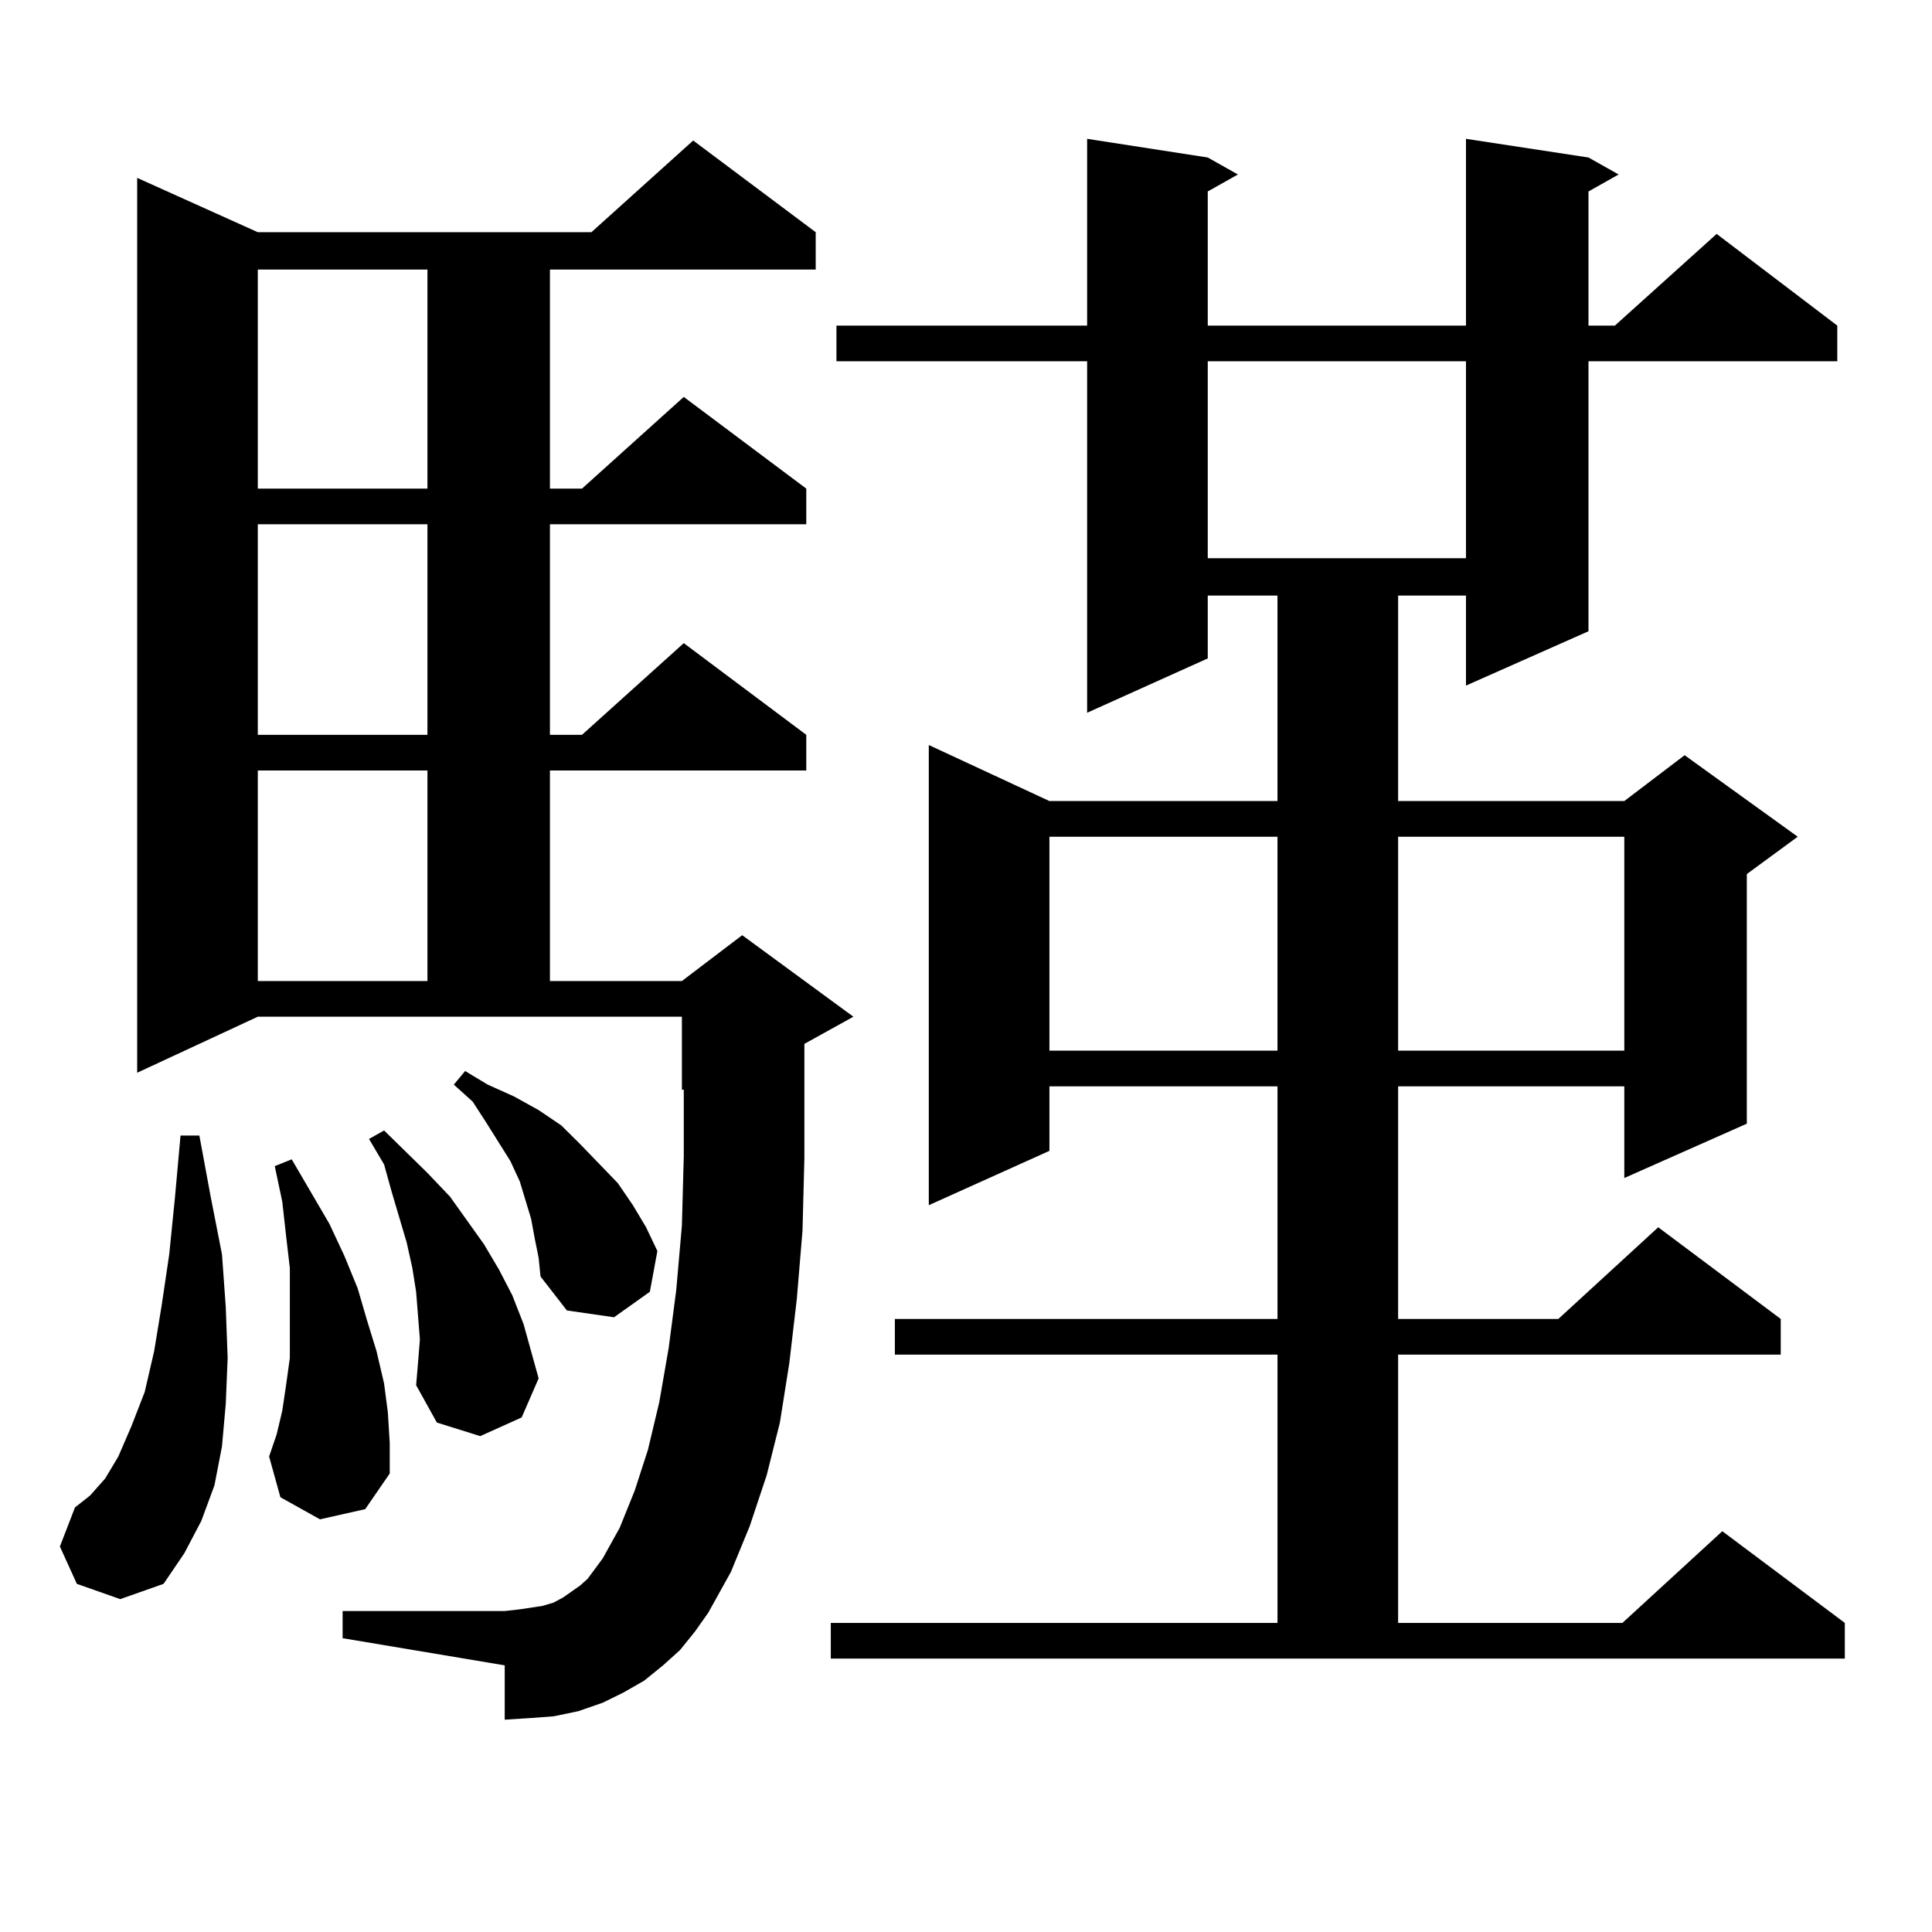
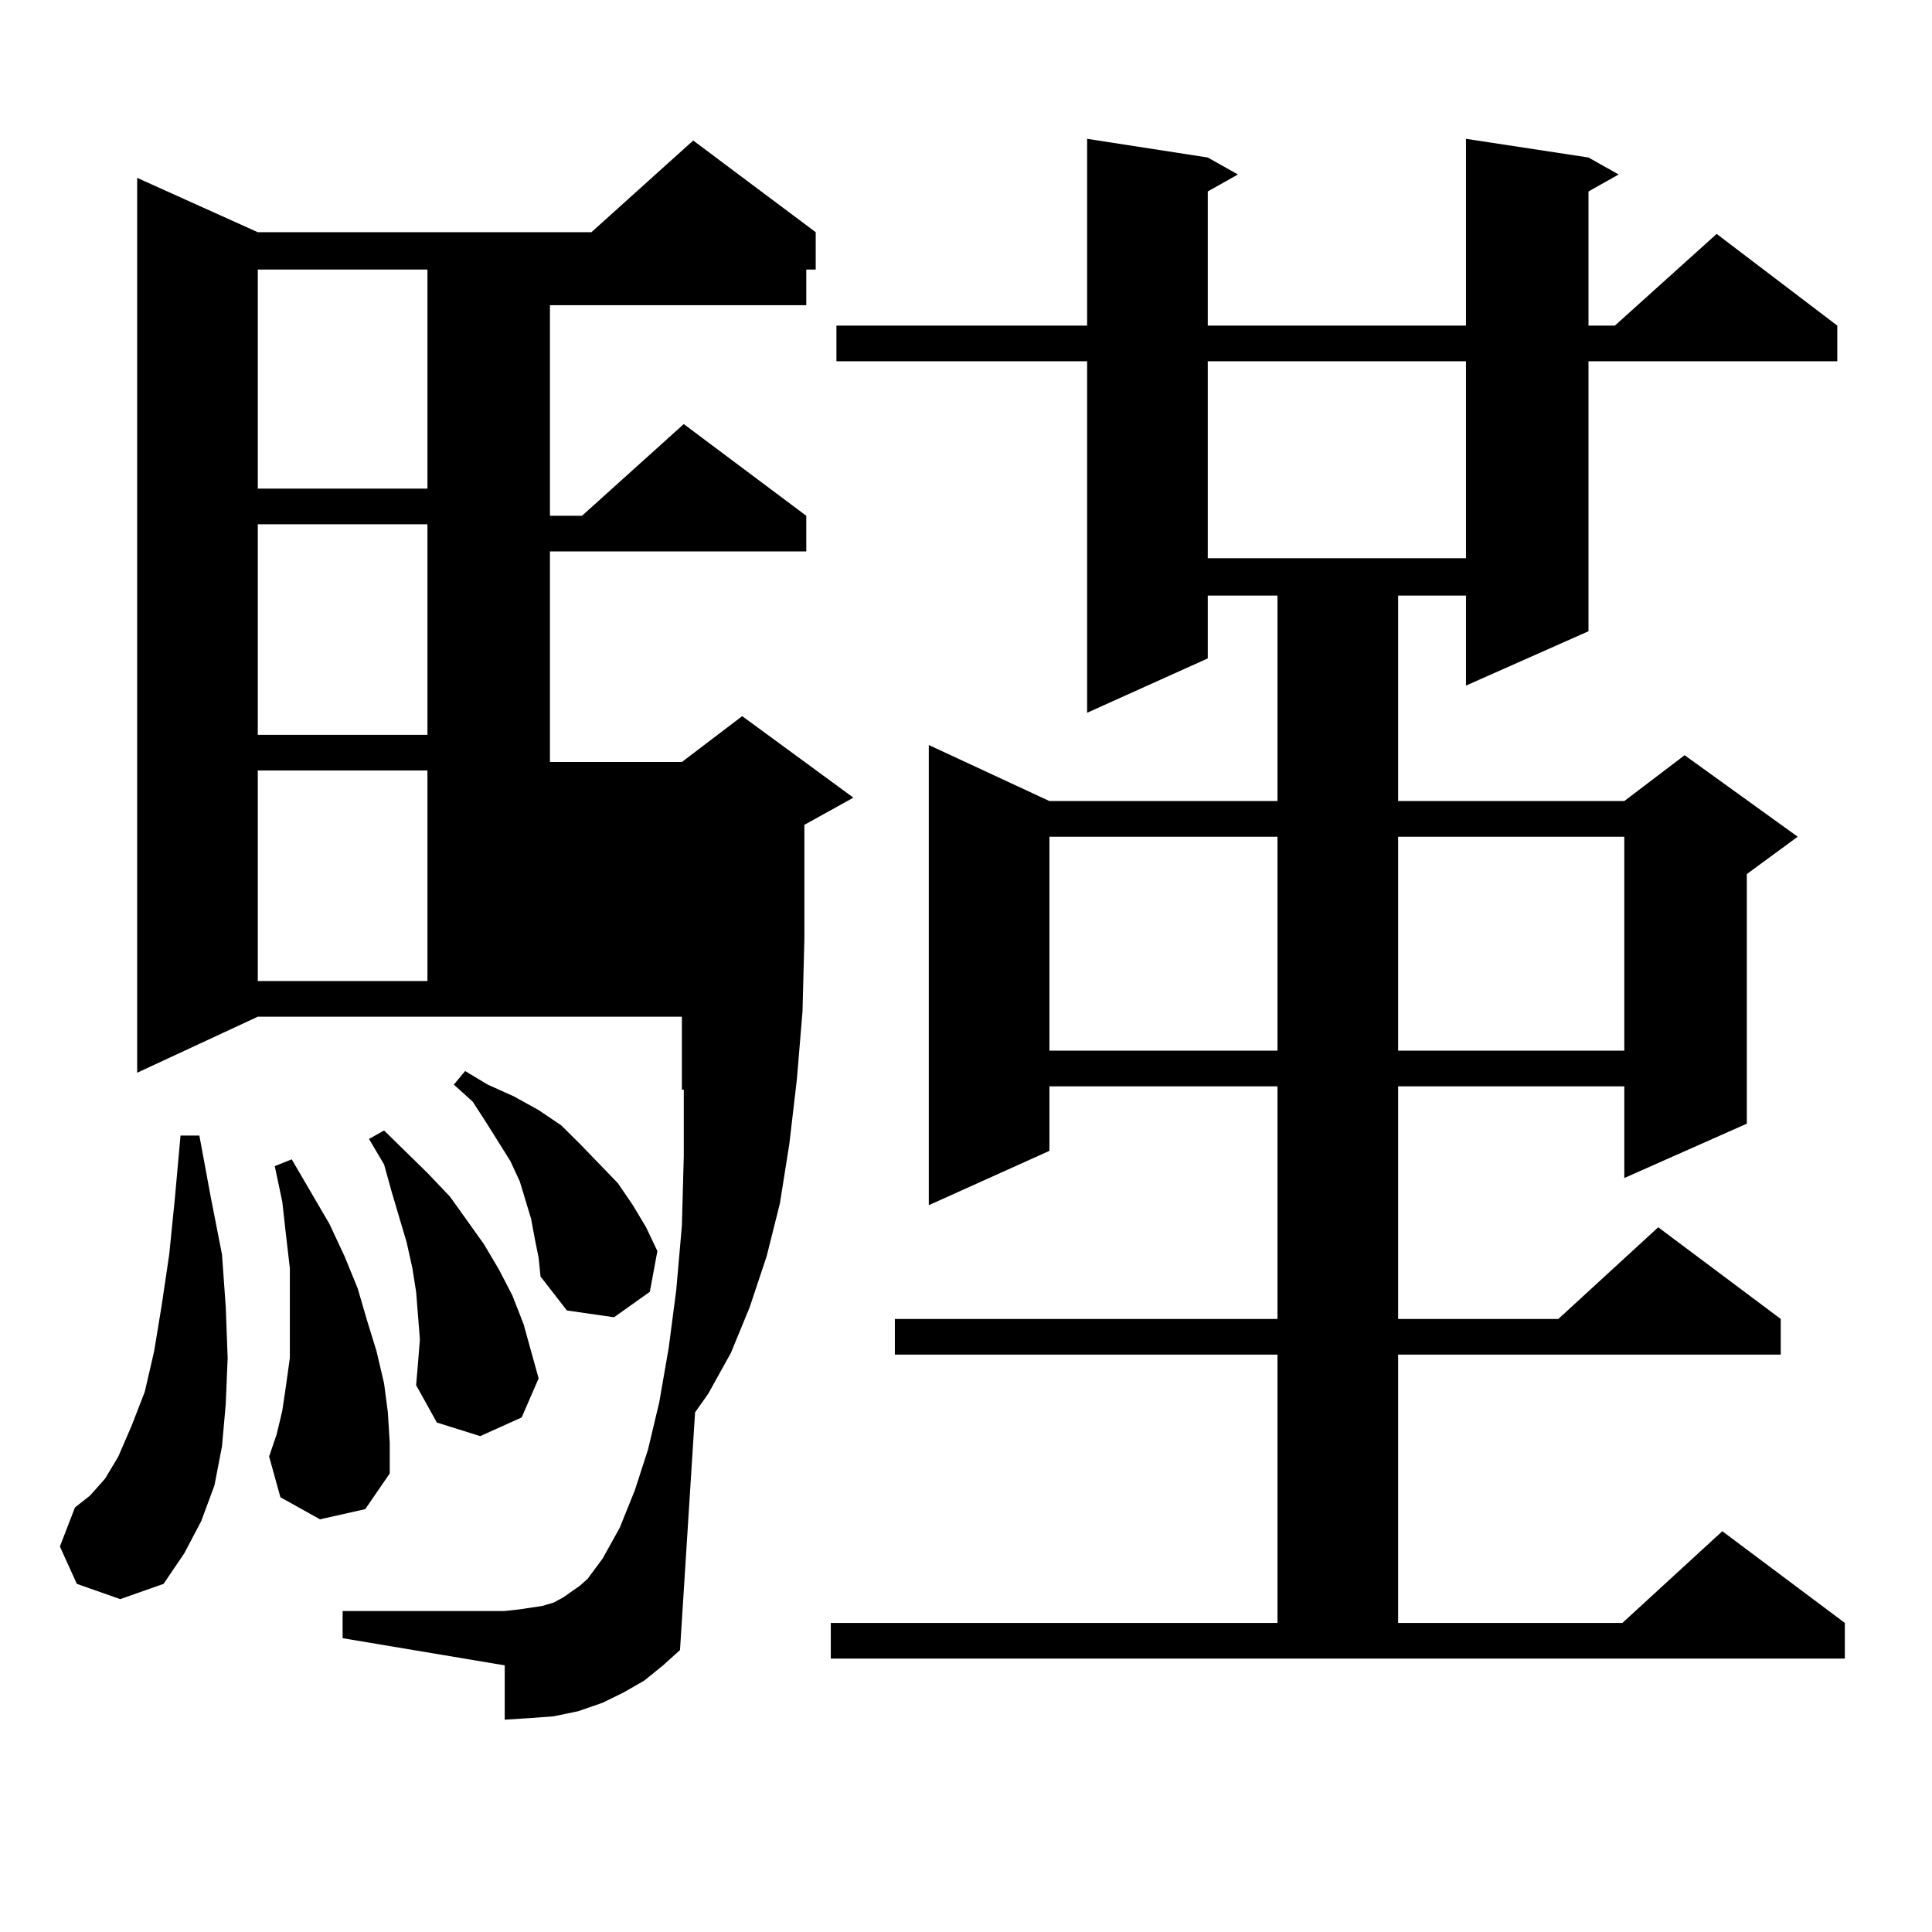
<svg xmlns="http://www.w3.org/2000/svg" version="1.1" id="图层_1" x="0px" y="0px" width="1000px" height="1000px" viewBox="0 0 1000 1000" enable-background="new 0 0 1000 1000" xml:space="preserve">
-   <path d="M39.779,819.801l-8.78-19.336l7.805-20.215l7.805-6.152l7.805-8.789l6.829-11.426l6.829-15.82l6.829-17.578l4.878-21.094  l3.902-23.73l3.902-26.367l2.927-29.004l2.927-32.52h9.756l5.854,31.641l5.854,29.883l1.951,27.246l0.976,26.367l-0.976,23.73  l-1.951,21.973l-3.902,20.215l-6.829,18.457l-8.78,16.699l-10.731,15.82l-22.438,7.91L39.779,819.801z M351.967,854.078l-8.78,7.91  l-9.756,7.91l-10.731,6.152l-10.731,5.273l-12.683,4.395l-12.683,2.637l-11.707,0.879l-13.658,0.879v-28.125l-83.9-14.063v-14.063  h83.9l7.805-0.879l5.854-0.879l5.854-0.879l5.854-1.758l4.878-2.637l8.78-6.152l3.902-3.516l7.805-10.547l8.78-15.82l7.805-19.336  l6.829-21.094l5.854-24.609l4.878-28.125l3.902-29.883l2.927-33.398l0.976-36.035v-34.277h-0.976v-37.793H133.436L70.998,555.25  V92.066l62.438,28.125h172.679l52.682-47.461l63.413,47.461v19.336H284.651v113.379h16.585l52.682-47.461l63.413,47.461v18.457  h-132.68v108.984h16.585l52.682-47.461l63.413,47.461v18.457h-132.68v108.984h68.291l31.219-23.73l57.56,42.188l-25.365,14.063  v18.457v40.43l-0.976,37.793l-2.927,35.156l-3.902,33.398l-4.878,30.762l-6.829,27.246l-8.78,26.367l-9.756,23.73l-11.707,21.094  l-6.829,9.668L351.967,854.078z M133.436,139.527v113.379h87.803V139.527H133.436z M133.436,271.363v108.984h87.803V271.363H133.436  z M133.436,398.805v108.984h87.803V398.805H133.436z M165.63,786.402l-20.487-11.426l-5.854-21.094l3.902-11.426l2.927-12.305  l1.951-13.184l1.951-14.063v-14.941v-14.941v-16.699l-1.951-16.699l-1.951-17.578l-3.902-18.457l8.78-3.516l19.512,33.398  l7.805,16.699l6.829,16.699l4.878,16.699l4.878,15.82l3.902,16.699l1.951,14.941l0.976,15.82v15.82l-12.683,18.457L165.63,786.402z   M217.336,693.238l-0.976-12.305l-0.976-12.305l-1.951-12.305l-2.927-13.184l-7.805-26.367l-3.902-14.063l-7.805-13.184l7.805-4.395  l22.438,21.973l11.707,12.305l17.561,24.609l7.805,13.184l6.829,13.184l5.854,14.941l3.902,14.063l3.902,14.063l-8.78,20.215  l-21.463,9.668l-22.438-7.031l-10.731-19.336l0.976-11.426L217.336,693.238z M276.847,641.383l-1.951-10.547l-2.927-9.668  l-2.927-9.668l-4.878-10.547l-12.683-20.215l-6.829-10.547l-9.756-8.789l5.854-7.031l11.707,7.031l13.658,6.152l12.683,7.031  l11.707,7.91l9.756,9.668l19.512,20.215l7.805,11.426l6.829,11.426l5.854,12.305l-3.902,21.094l-18.536,13.184l-24.39-3.516  l-13.658-17.578l-0.976-9.668L276.847,641.383z M430.014,840.016h231.214V701.148H463.184v-18.457h198.044v-120.41H543.182v33.398  l-62.438,28.125V385.621l62.438,29.004h118.046V308.277h-36.097v32.52l-62.438,28.125V186.988H432.94v-18.457h129.753v-96.68  l62.438,9.668l15.609,8.789l-15.609,8.789v69.434h133.655v-96.68l63.413,9.668l15.609,8.789l-15.609,8.789v69.434h13.658  l52.682-47.461l62.438,47.461v18.457H822.199v139.746l-63.413,28.125v-46.582h-35.121v106.348h117.07l31.219-23.73l58.535,42.188  l-26.341,19.336v129.199l-63.413,28.125v-47.461h-117.07v120.41h82.925l51.706-47.461l63.413,47.461v18.457H723.665v138.867H839.76  l51.706-47.461l63.413,47.461v18.457H430.014V840.016z M543.182,433.082v110.742h118.046V433.082H543.182z M625.131,186.988v101.953  h133.655V186.988H625.131z M723.665,433.082v110.742h117.07V433.082H723.665z" />
+   <path d="M39.779,819.801l-8.78-19.336l7.805-20.215l7.805-6.152l7.805-8.789l6.829-11.426l6.829-15.82l6.829-17.578l4.878-21.094  l3.902-23.73l3.902-26.367l2.927-29.004l2.927-32.52h9.756l5.854,31.641l5.854,29.883l1.951,27.246l0.976,26.367l-0.976,23.73  l-1.951,21.973l-3.902,20.215l-6.829,18.457l-8.78,16.699l-10.731,15.82l-22.438,7.91L39.779,819.801z M351.967,854.078l-8.78,7.91  l-9.756,7.91l-10.731,6.152l-10.731,5.273l-12.683,4.395l-12.683,2.637l-11.707,0.879l-13.658,0.879v-28.125l-83.9-14.063v-14.063  h83.9l7.805-0.879l5.854-0.879l5.854-0.879l5.854-1.758l4.878-2.637l8.78-6.152l3.902-3.516l7.805-10.547l8.78-15.82l7.805-19.336  l6.829-21.094l5.854-24.609l4.878-28.125l3.902-29.883l2.927-33.398l0.976-36.035v-34.277h-0.976v-37.793H133.436L70.998,555.25  V92.066l62.438,28.125h172.679l52.682-47.461l63.413,47.461v19.336H284.651h16.585l52.682-47.461l63.413,47.461v18.457  h-132.68v108.984h16.585l52.682-47.461l63.413,47.461v18.457h-132.68v108.984h68.291l31.219-23.73l57.56,42.188l-25.365,14.063  v18.457v40.43l-0.976,37.793l-2.927,35.156l-3.902,33.398l-4.878,30.762l-6.829,27.246l-8.78,26.367l-9.756,23.73l-11.707,21.094  l-6.829,9.668L351.967,854.078z M133.436,139.527v113.379h87.803V139.527H133.436z M133.436,271.363v108.984h87.803V271.363H133.436  z M133.436,398.805v108.984h87.803V398.805H133.436z M165.63,786.402l-20.487-11.426l-5.854-21.094l3.902-11.426l2.927-12.305  l1.951-13.184l1.951-14.063v-14.941v-14.941v-16.699l-1.951-16.699l-1.951-17.578l-3.902-18.457l8.78-3.516l19.512,33.398  l7.805,16.699l6.829,16.699l4.878,16.699l4.878,15.82l3.902,16.699l1.951,14.941l0.976,15.82v15.82l-12.683,18.457L165.63,786.402z   M217.336,693.238l-0.976-12.305l-0.976-12.305l-1.951-12.305l-2.927-13.184l-7.805-26.367l-3.902-14.063l-7.805-13.184l7.805-4.395  l22.438,21.973l11.707,12.305l17.561,24.609l7.805,13.184l6.829,13.184l5.854,14.941l3.902,14.063l3.902,14.063l-8.78,20.215  l-21.463,9.668l-22.438-7.031l-10.731-19.336l0.976-11.426L217.336,693.238z M276.847,641.383l-1.951-10.547l-2.927-9.668  l-2.927-9.668l-4.878-10.547l-12.683-20.215l-6.829-10.547l-9.756-8.789l5.854-7.031l11.707,7.031l13.658,6.152l12.683,7.031  l11.707,7.91l9.756,9.668l19.512,20.215l7.805,11.426l6.829,11.426l5.854,12.305l-3.902,21.094l-18.536,13.184l-24.39-3.516  l-13.658-17.578l-0.976-9.668L276.847,641.383z M430.014,840.016h231.214V701.148H463.184v-18.457h198.044v-120.41H543.182v33.398  l-62.438,28.125V385.621l62.438,29.004h118.046V308.277h-36.097v32.52l-62.438,28.125V186.988H432.94v-18.457h129.753v-96.68  l62.438,9.668l15.609,8.789l-15.609,8.789v69.434h133.655v-96.68l63.413,9.668l15.609,8.789l-15.609,8.789v69.434h13.658  l52.682-47.461l62.438,47.461v18.457H822.199v139.746l-63.413,28.125v-46.582h-35.121v106.348h117.07l31.219-23.73l58.535,42.188  l-26.341,19.336v129.199l-63.413,28.125v-47.461h-117.07v120.41h82.925l51.706-47.461l63.413,47.461v18.457H723.665v138.867H839.76  l51.706-47.461l63.413,47.461v18.457H430.014V840.016z M543.182,433.082v110.742h118.046V433.082H543.182z M625.131,186.988v101.953  h133.655V186.988H625.131z M723.665,433.082v110.742h117.07V433.082H723.665z" />
</svg>